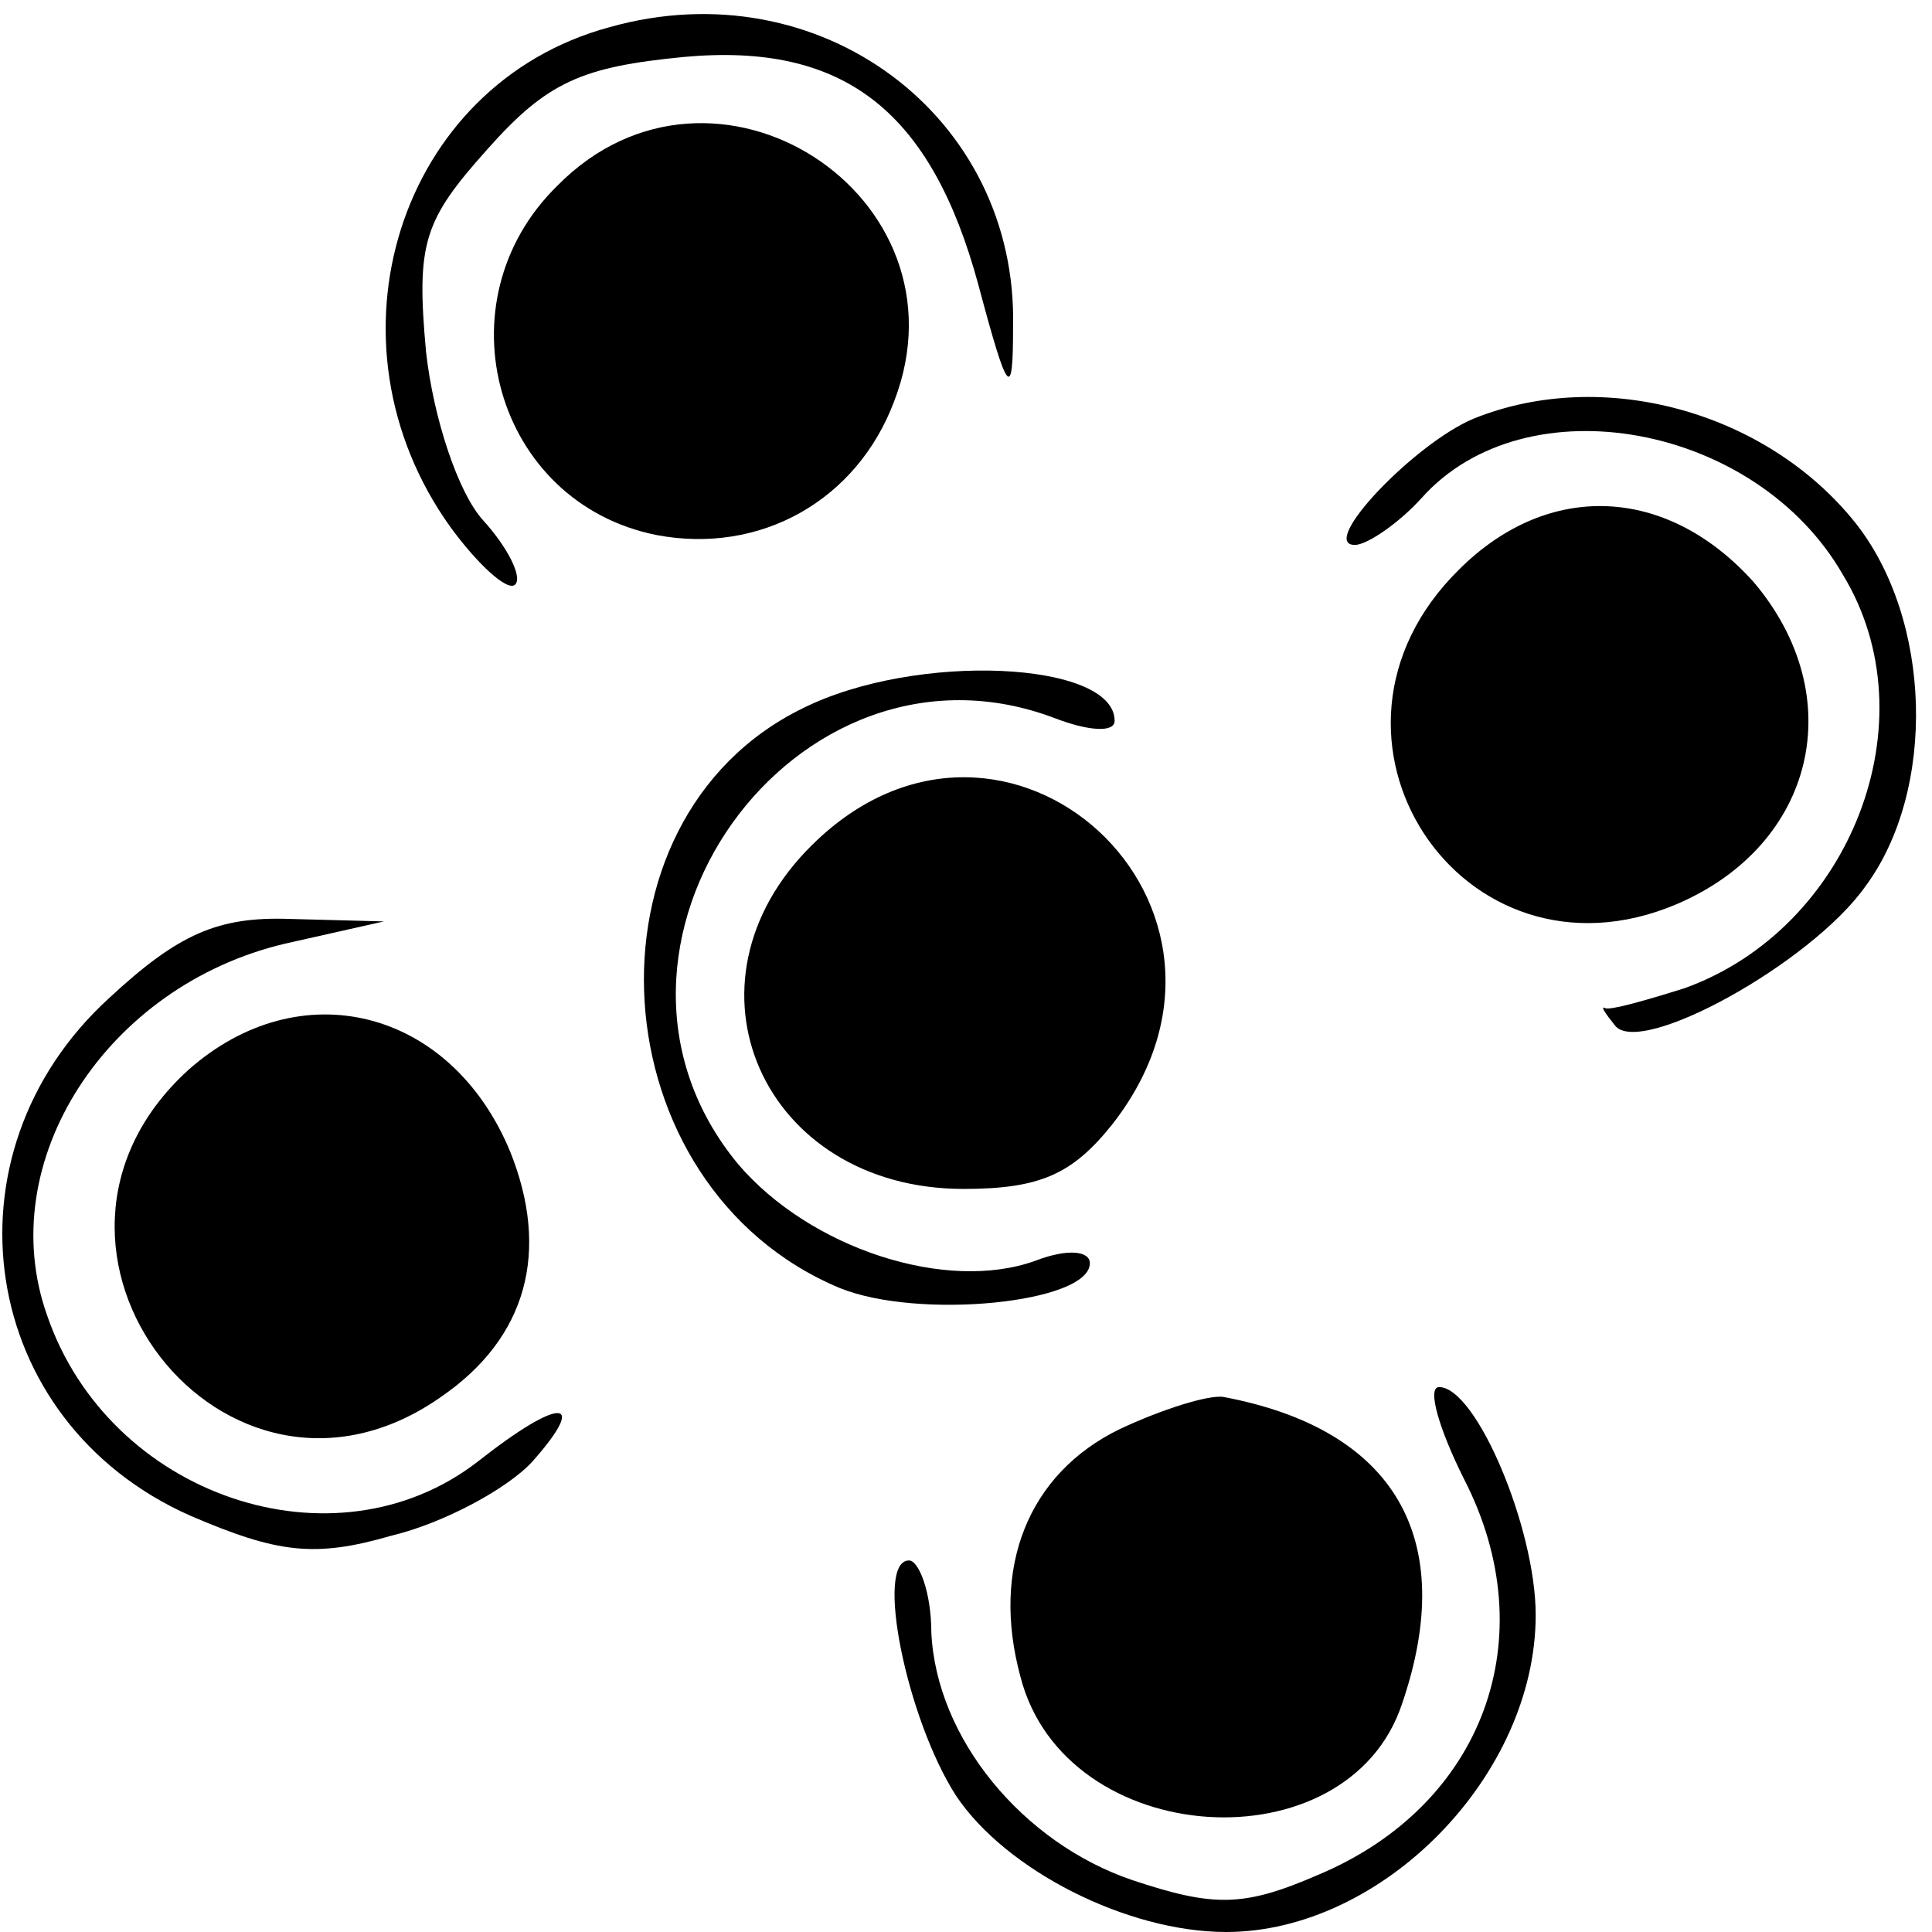
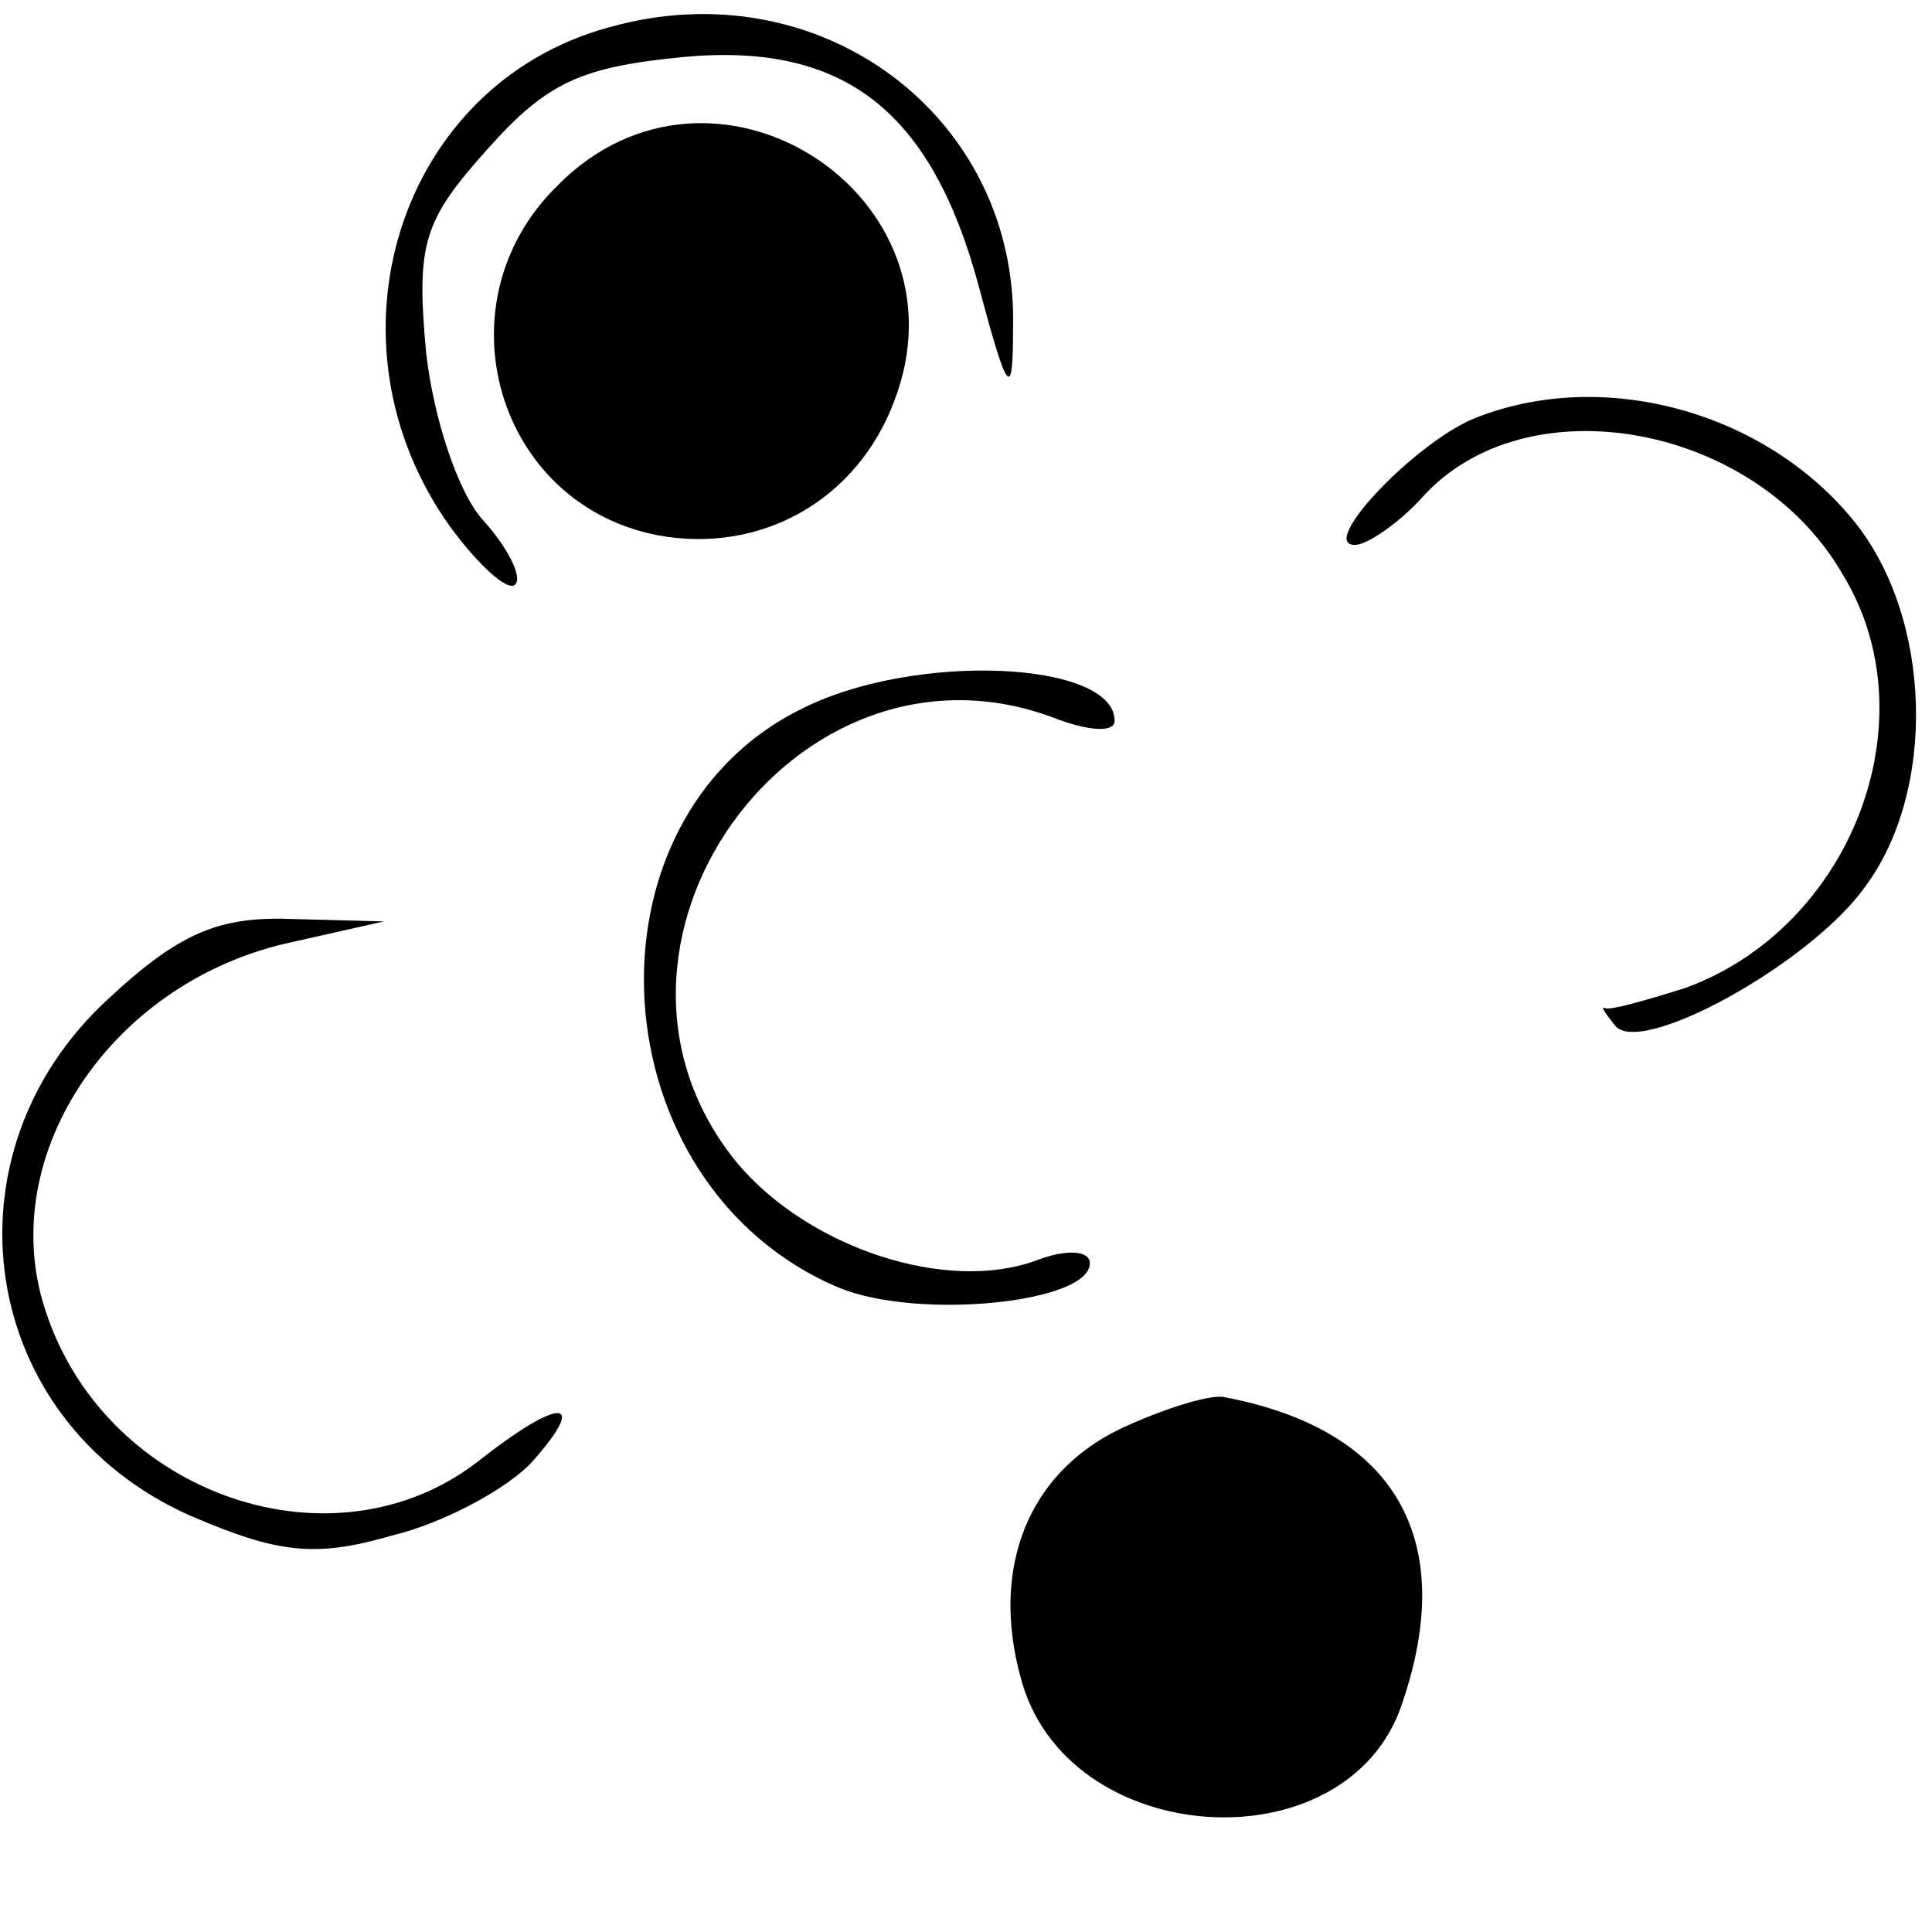
<svg xmlns="http://www.w3.org/2000/svg" version="1.0" width="78pt" height="78pt" viewBox="0 0 78 78" preserveAspectRatio="xMidYMid meet">
  <g transform="translate(0,78) scale(0.1,-0.1)" fill="#000000" stroke="none">
    <path d="M246 769 c-85 -23 -118 -127 -64 -202 11 -15 23 -26 26 -23 3 3 -3 15 -13 26 -10 11 -20 41 -23 68 -4 44 -1 53 25 82 24 27 38 33 79 37 65 6 100 -22 119 -92 12 -45 14 -47 14 -17 2 85 -78 145 -163 121z" />
    <path d="M225 705 c-48 -47 -25 -128 40 -141 42 -8 81 14 96 54 32 83 -73 151 -136 87z" />
    <path d="M595 611 c-24 -10 -63 -51 -48 -51 5 0 18 9 27 19 42 47 135 30 170 -31 36 -59 3 -143 -64 -167 -16 -5 -30 -9 -32 -8 -2 1 0 -2 4 -7 10 -13 79 25 101 56 29 39 27 108 -4 147 -36 45 -102 63 -154 42z" />
-     <path d="M589 550 c-68 -67 1 -172 88 -135 56 24 70 84 31 130 -35 39 -83 41 -119 5z" />
    <path d="M324 494 c-92 -45 -83 -193 15 -234 32 -13 101 -6 101 10 0 5 -9 6 -22 1 -36 -13 -91 5 -120 39 -72 87 23 220 128 180 13 -5 24 -6 24 -1 0 24 -80 28 -126 5z" />
-     <path d="M328 439 c-57 -56 -20 -139 61 -139 31 0 44 6 60 26 69 88 -43 190 -121 113z" />
    <path d="M44 377 c-69 -63 -53 -171 33 -209 35 -15 50 -17 81 -8 21 5 47 19 57 30 23 26 11 26 -22 0 -58 -45 -149 -14 -174 59 -22 62 24 133 96 150 l40 9 -38 1 c-29 1 -45 -6 -73 -32z" />
-     <path d="M76 348 c-79 -72 15 -193 102 -132 35 24 44 59 28 99 -24 58 -85 73 -130 33z" />
    <path d="M452 203 c-37 -18 -52 -56 -40 -100 18 -70 132 -77 154 -11 23 67 -3 111 -72 124 -6 1 -25 -5 -42 -13z" />
-     <path d="M591 183 c33 -64 8 -132 -59 -160 -30 -13 -42 -13 -75 -2 -44 15 -79 57 -81 100 0 16 -5 29 -9 29 -14 0 -1 -64 19 -95 20 -30 69 -55 109 -55 63 0 125 63 125 128 0 35 -24 92 -39 92 -5 0 0 -17 10 -37z" />
  </g>
</svg>